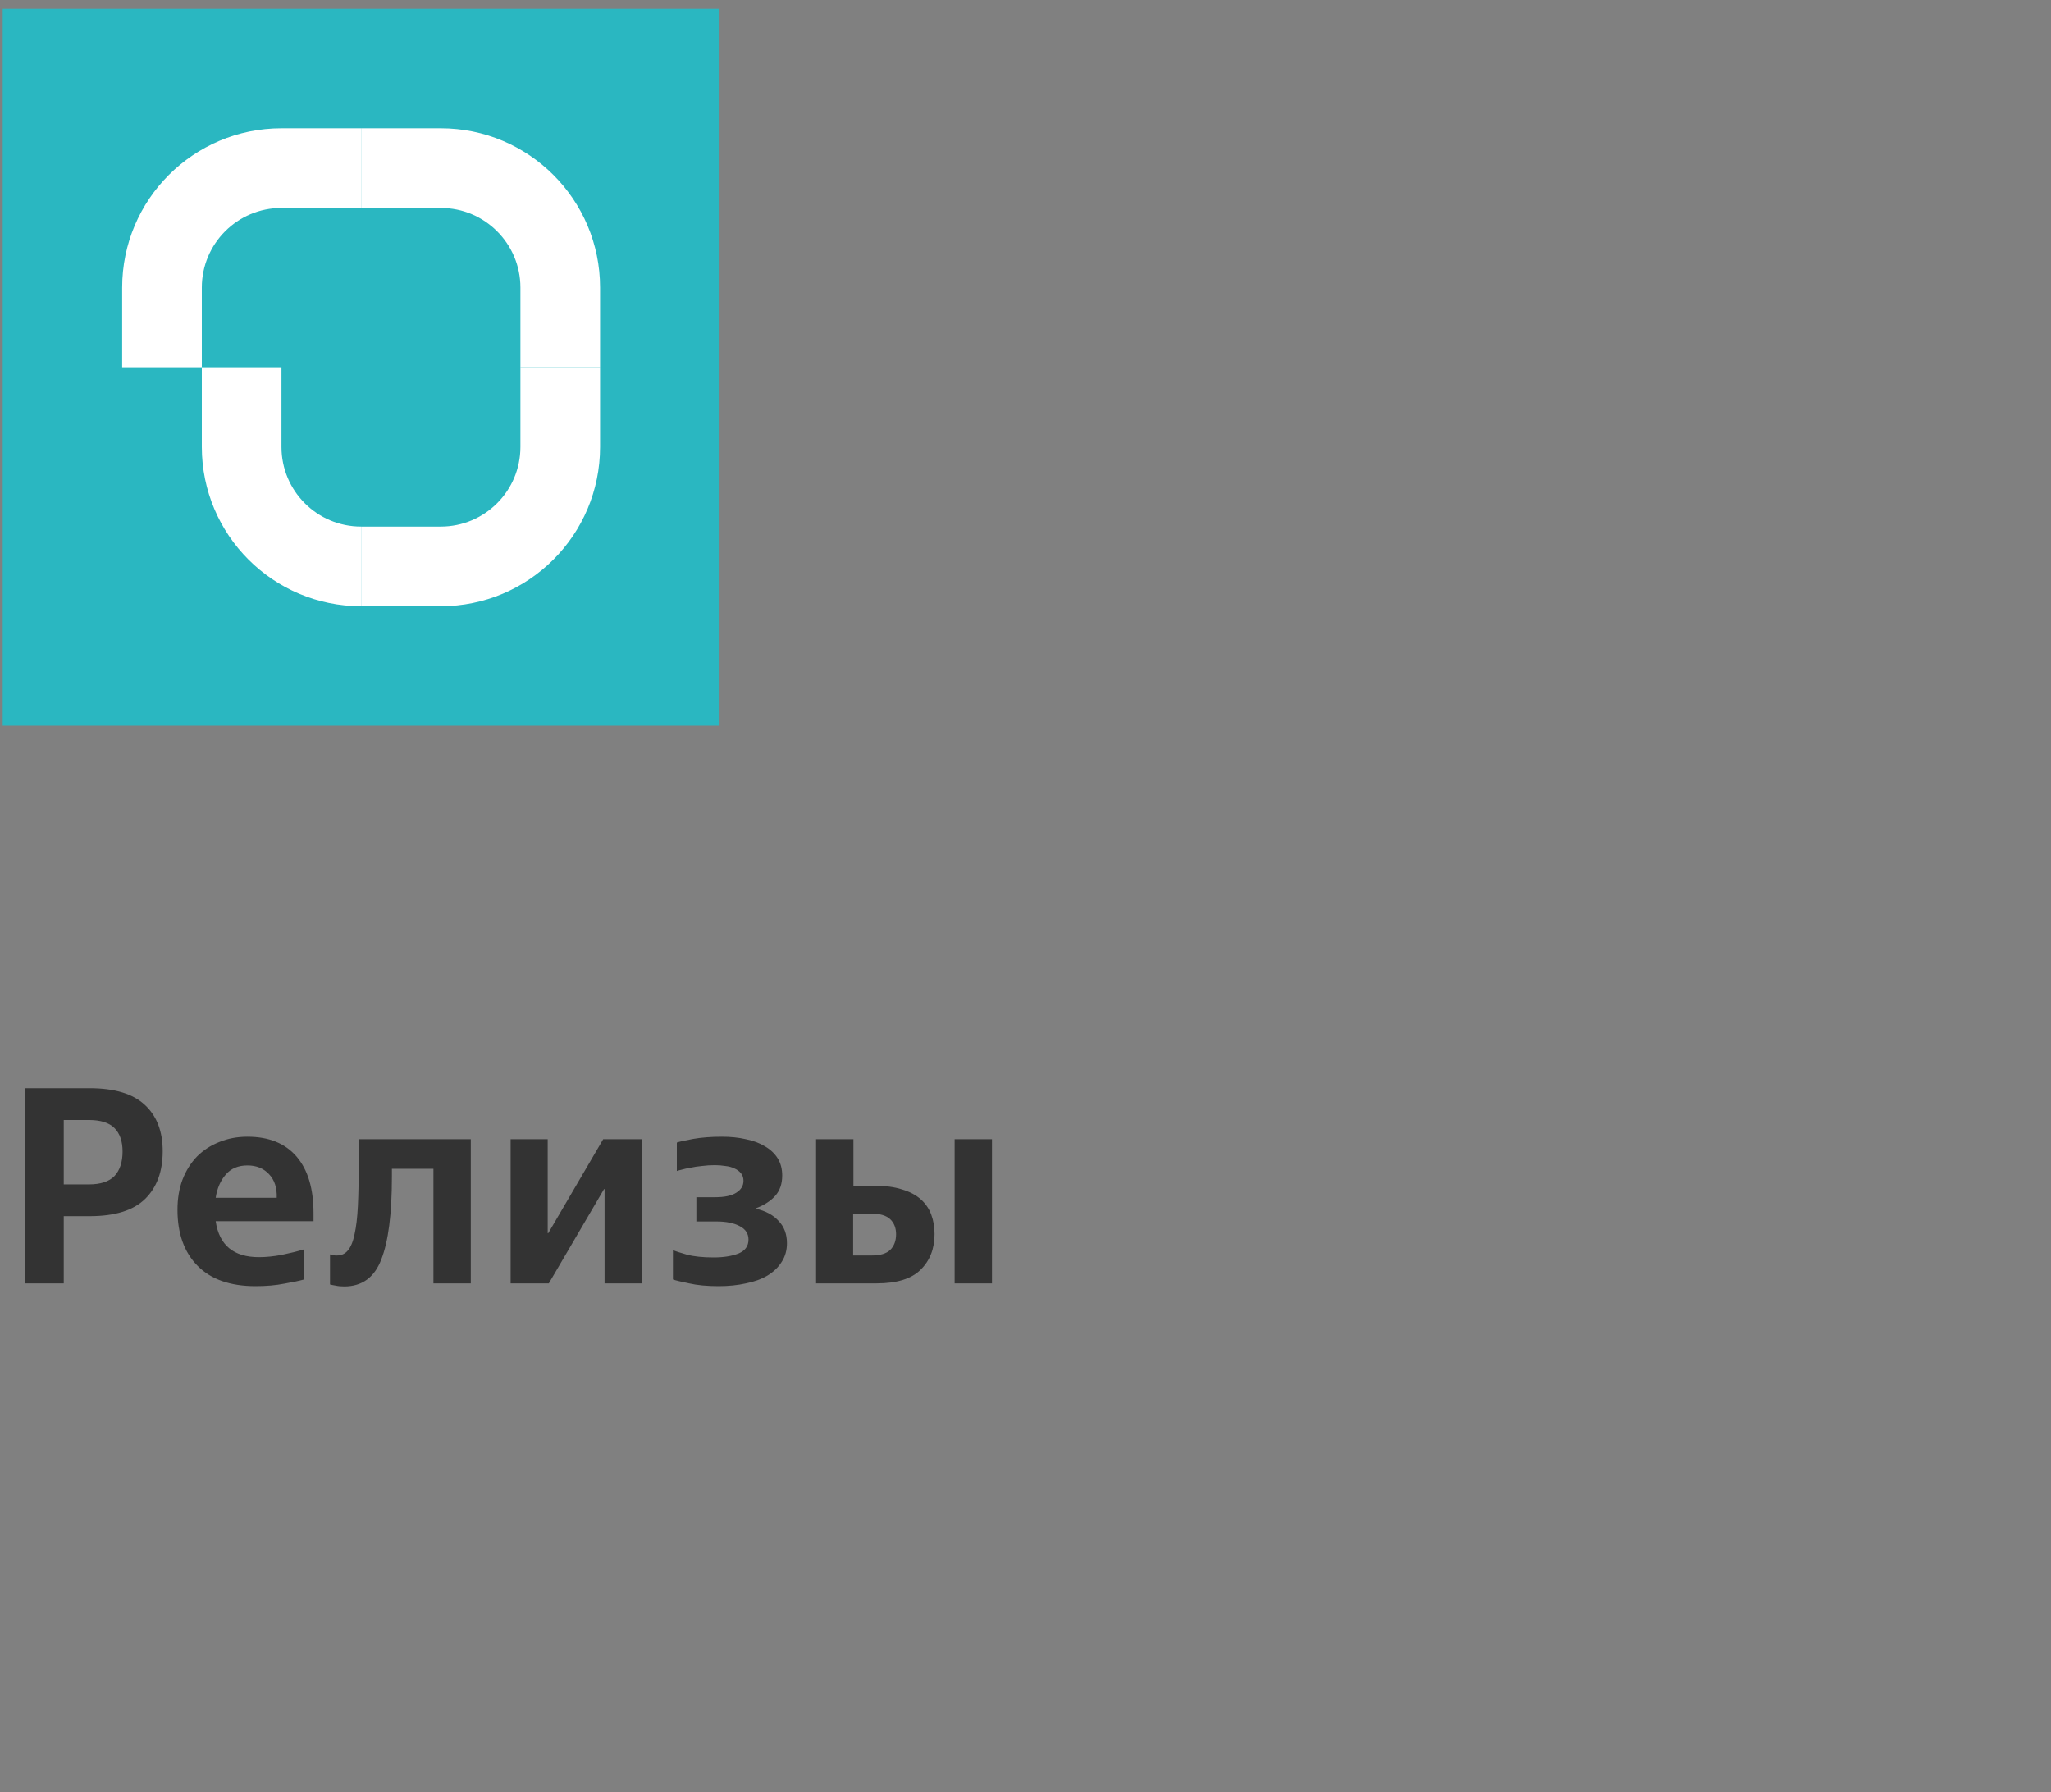
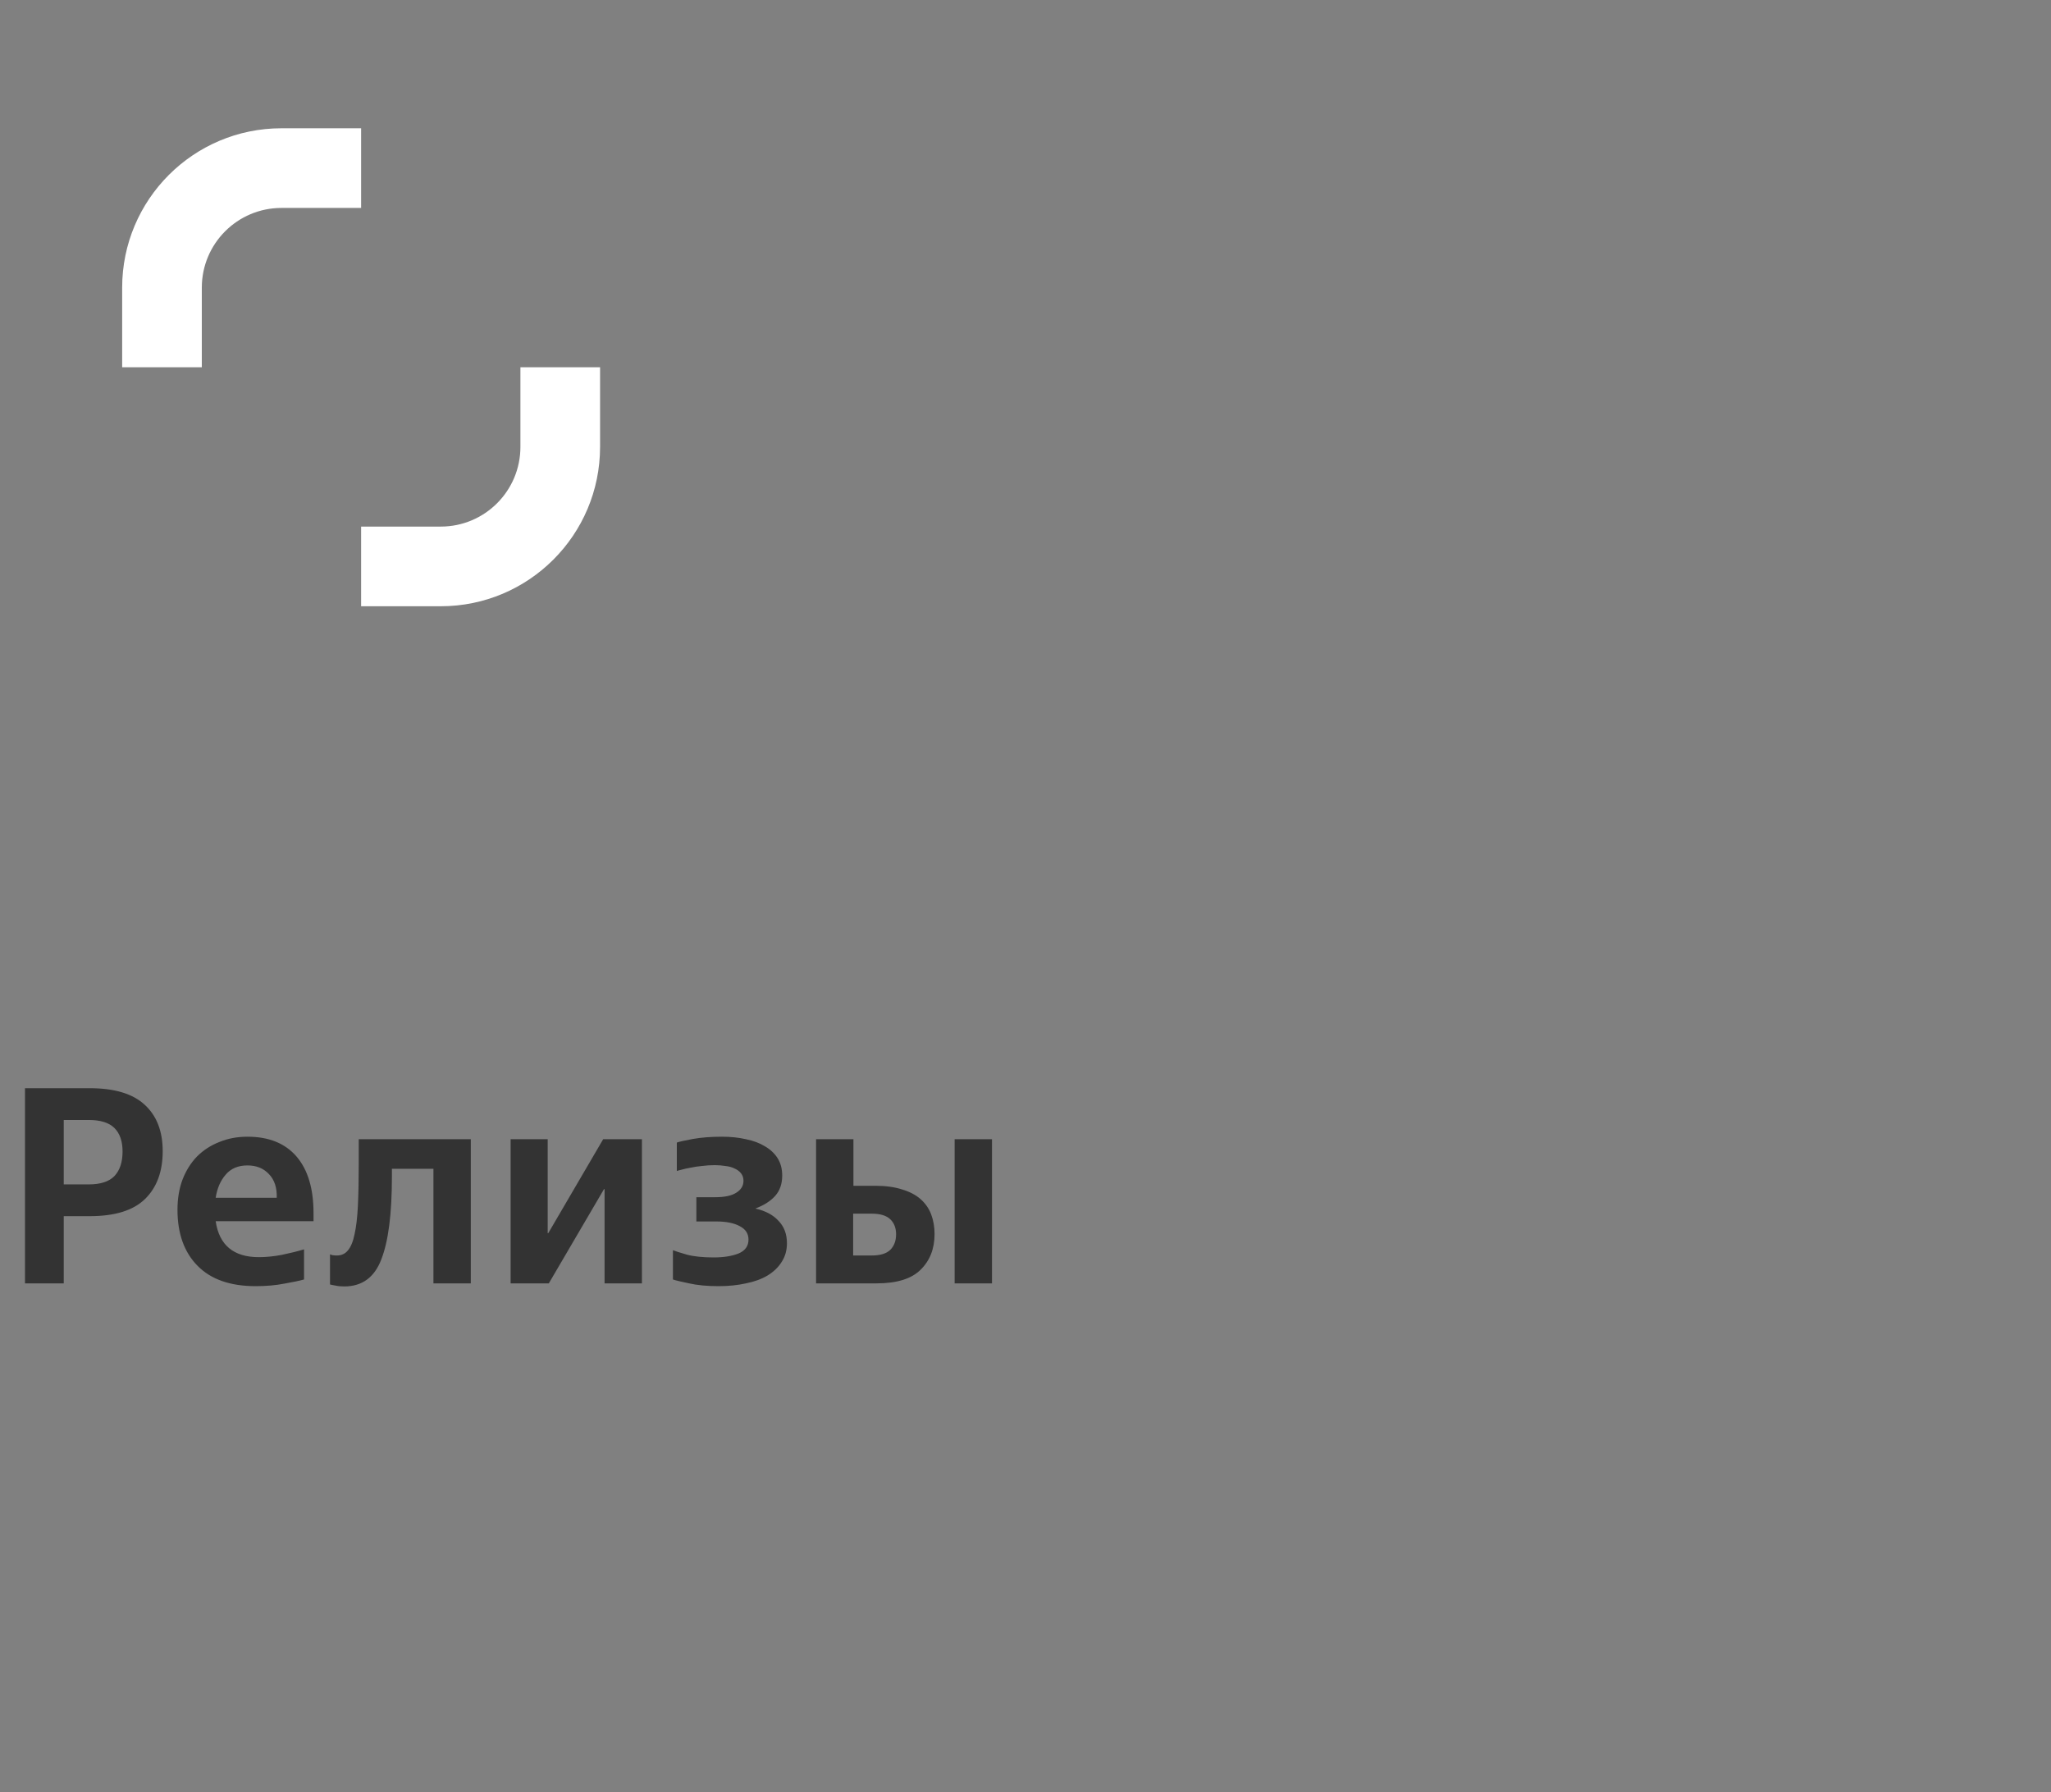
<svg xmlns="http://www.w3.org/2000/svg" width="103" height="90" viewBox="0 0 103 90" fill="none">
  <rect x="0" y="0" width="103" height="90" fill="#808080" stroke="none" />
-   <rect x="0.135" y="0.441" width="36" height="36" fill="#2AB7C1" />
  <path fill-rule="evenodd" clip-rule="evenodd" d="M18.135 6.441L14.135 6.441C9.717 6.441 6.135 10.024 6.135 14.442L6.135 18.441L10.135 18.441L10.135 14.442C10.135 12.232 11.927 10.441 14.135 10.441L18.135 10.441L18.135 6.441Z" fill="white" />
-   <path fill-rule="evenodd" clip-rule="evenodd" d="M30.135 18.441V14.441C30.135 10.022 26.552 6.441 22.134 6.441H18.135L18.135 10.441H22.134C24.344 10.441 26.135 12.232 26.135 14.441V18.441L30.135 18.441Z" fill="white" />
  <path fill-rule="evenodd" clip-rule="evenodd" d="M18.135 30.441L22.135 30.441C26.554 30.441 30.135 26.858 30.135 22.44L30.135 18.441L26.135 18.441L26.135 22.44C26.135 24.65 24.344 26.441 22.135 26.441L18.135 26.441L18.135 30.441Z" fill="white" />
-   <path fill-rule="evenodd" clip-rule="evenodd" d="M10.135 18.441L10.135 22.441C10.135 26.859 13.717 30.441 18.135 30.441L18.135 26.441C15.926 26.441 14.135 24.65 14.135 22.441L14.135 18.441L10.135 18.441Z" fill="white" />
  <path d="M1.255 54.641H4.503C5.754 54.641 6.678 54.921 7.275 55.481C7.873 56.032 8.171 56.807 8.171 57.805C8.171 58.823 7.877 59.621 7.289 60.199C6.701 60.778 5.773 61.067 4.503 61.067H3.201V64.441H1.255V54.641ZM4.461 59.471C5.049 59.471 5.479 59.331 5.749 59.051C6.02 58.762 6.155 58.351 6.155 57.819C6.155 57.306 6.02 56.914 5.749 56.643C5.479 56.373 5.049 56.237 4.461 56.237H3.201V59.471H4.461ZM10.831 61.319C11.008 62.523 11.731 63.125 13.001 63.125C13.355 63.125 13.733 63.088 14.135 63.013C14.545 62.929 14.923 62.836 15.269 62.733V64.245C15.035 64.311 14.704 64.381 14.275 64.455C13.855 64.539 13.374 64.581 12.833 64.581C11.563 64.581 10.593 64.241 9.921 63.559C9.249 62.878 8.913 61.94 8.913 60.745C8.913 60.185 8.997 59.681 9.165 59.233C9.342 58.776 9.585 58.389 9.893 58.071C10.21 57.754 10.583 57.511 11.013 57.343C11.442 57.166 11.913 57.077 12.427 57.077C13.5 57.077 14.321 57.409 14.891 58.071C15.46 58.734 15.745 59.681 15.745 60.913V61.319H10.831ZM12.427 58.519C11.96 58.519 11.596 58.673 11.335 58.981C11.073 59.28 10.905 59.667 10.831 60.143H13.897C13.915 59.639 13.785 59.243 13.505 58.953C13.234 58.664 12.875 58.519 12.427 58.519ZM17.287 64.595C17.119 64.595 16.975 64.581 16.853 64.553C16.741 64.535 16.648 64.516 16.573 64.497V62.985C16.592 62.995 16.634 63.009 16.699 63.027C16.774 63.037 16.849 63.041 16.923 63.041C17.147 63.041 17.329 62.957 17.469 62.789C17.619 62.612 17.731 62.341 17.805 61.977C17.889 61.604 17.945 61.128 17.973 60.549C18.001 59.971 18.015 59.28 18.015 58.477V57.203H23.643V64.441H21.767V58.687H19.681V59.093C19.681 60.951 19.504 62.332 19.149 63.237C18.804 64.143 18.183 64.595 17.287 64.595ZM25.643 57.203H27.505V61.921H27.533L30.291 57.203H32.237V64.441H30.361V59.709H30.333L27.561 64.441H25.643V57.203ZM36.09 64.581C35.512 64.581 35.017 64.535 34.606 64.441C34.196 64.357 33.925 64.292 33.794 64.245V62.775C33.907 62.822 34.14 62.897 34.495 62.999C34.849 63.093 35.297 63.139 35.839 63.139C36.333 63.139 36.748 63.074 37.084 62.943C37.42 62.803 37.589 62.57 37.589 62.243C37.589 61.945 37.444 61.721 37.154 61.571C36.865 61.413 36.473 61.333 35.978 61.333H34.971V60.115H35.908C36.385 60.115 36.739 60.041 36.972 59.891C37.215 59.742 37.337 59.541 37.337 59.289C37.337 59.14 37.294 59.014 37.211 58.911C37.127 58.809 37.019 58.729 36.889 58.673C36.758 58.608 36.604 58.566 36.426 58.547C36.249 58.519 36.072 58.505 35.895 58.505C35.68 58.505 35.465 58.519 35.251 58.547C35.045 58.566 34.858 58.594 34.691 58.631C34.523 58.659 34.373 58.692 34.242 58.729C34.121 58.757 34.037 58.781 33.99 58.799V57.371C34.121 57.325 34.392 57.264 34.803 57.189C35.222 57.115 35.708 57.077 36.258 57.077C36.697 57.077 37.099 57.119 37.462 57.203C37.836 57.278 38.158 57.399 38.428 57.567C38.699 57.726 38.909 57.927 39.059 58.169C39.208 58.412 39.282 58.697 39.282 59.023C39.282 59.443 39.166 59.784 38.932 60.045C38.699 60.307 38.373 60.517 37.953 60.675V60.689C38.447 60.801 38.83 61.007 39.1 61.305C39.38 61.595 39.52 61.968 39.52 62.425C39.52 62.78 39.432 63.093 39.255 63.363C39.087 63.634 38.849 63.863 38.541 64.049C38.242 64.227 37.883 64.357 37.462 64.441C37.042 64.535 36.585 64.581 36.09 64.581ZM40.983 57.203H42.859V59.541H43.951C44.474 59.541 44.922 59.602 45.295 59.723C45.678 59.835 45.99 59.999 46.233 60.213C46.476 60.428 46.653 60.685 46.765 60.983C46.877 61.282 46.933 61.609 46.933 61.963C46.933 62.701 46.7 63.298 46.233 63.755C45.776 64.213 45.038 64.441 44.021 64.441H40.983V57.203ZM43.783 63.041C44.203 63.041 44.511 62.948 44.707 62.761C44.903 62.565 45.001 62.304 45.001 61.977C45.001 61.66 44.903 61.408 44.707 61.221C44.511 61.035 44.203 60.941 43.783 60.941H42.845V63.041H43.783ZM47.941 57.203H49.817V64.441H47.941V57.203Z" fill="#333333" />
</svg>